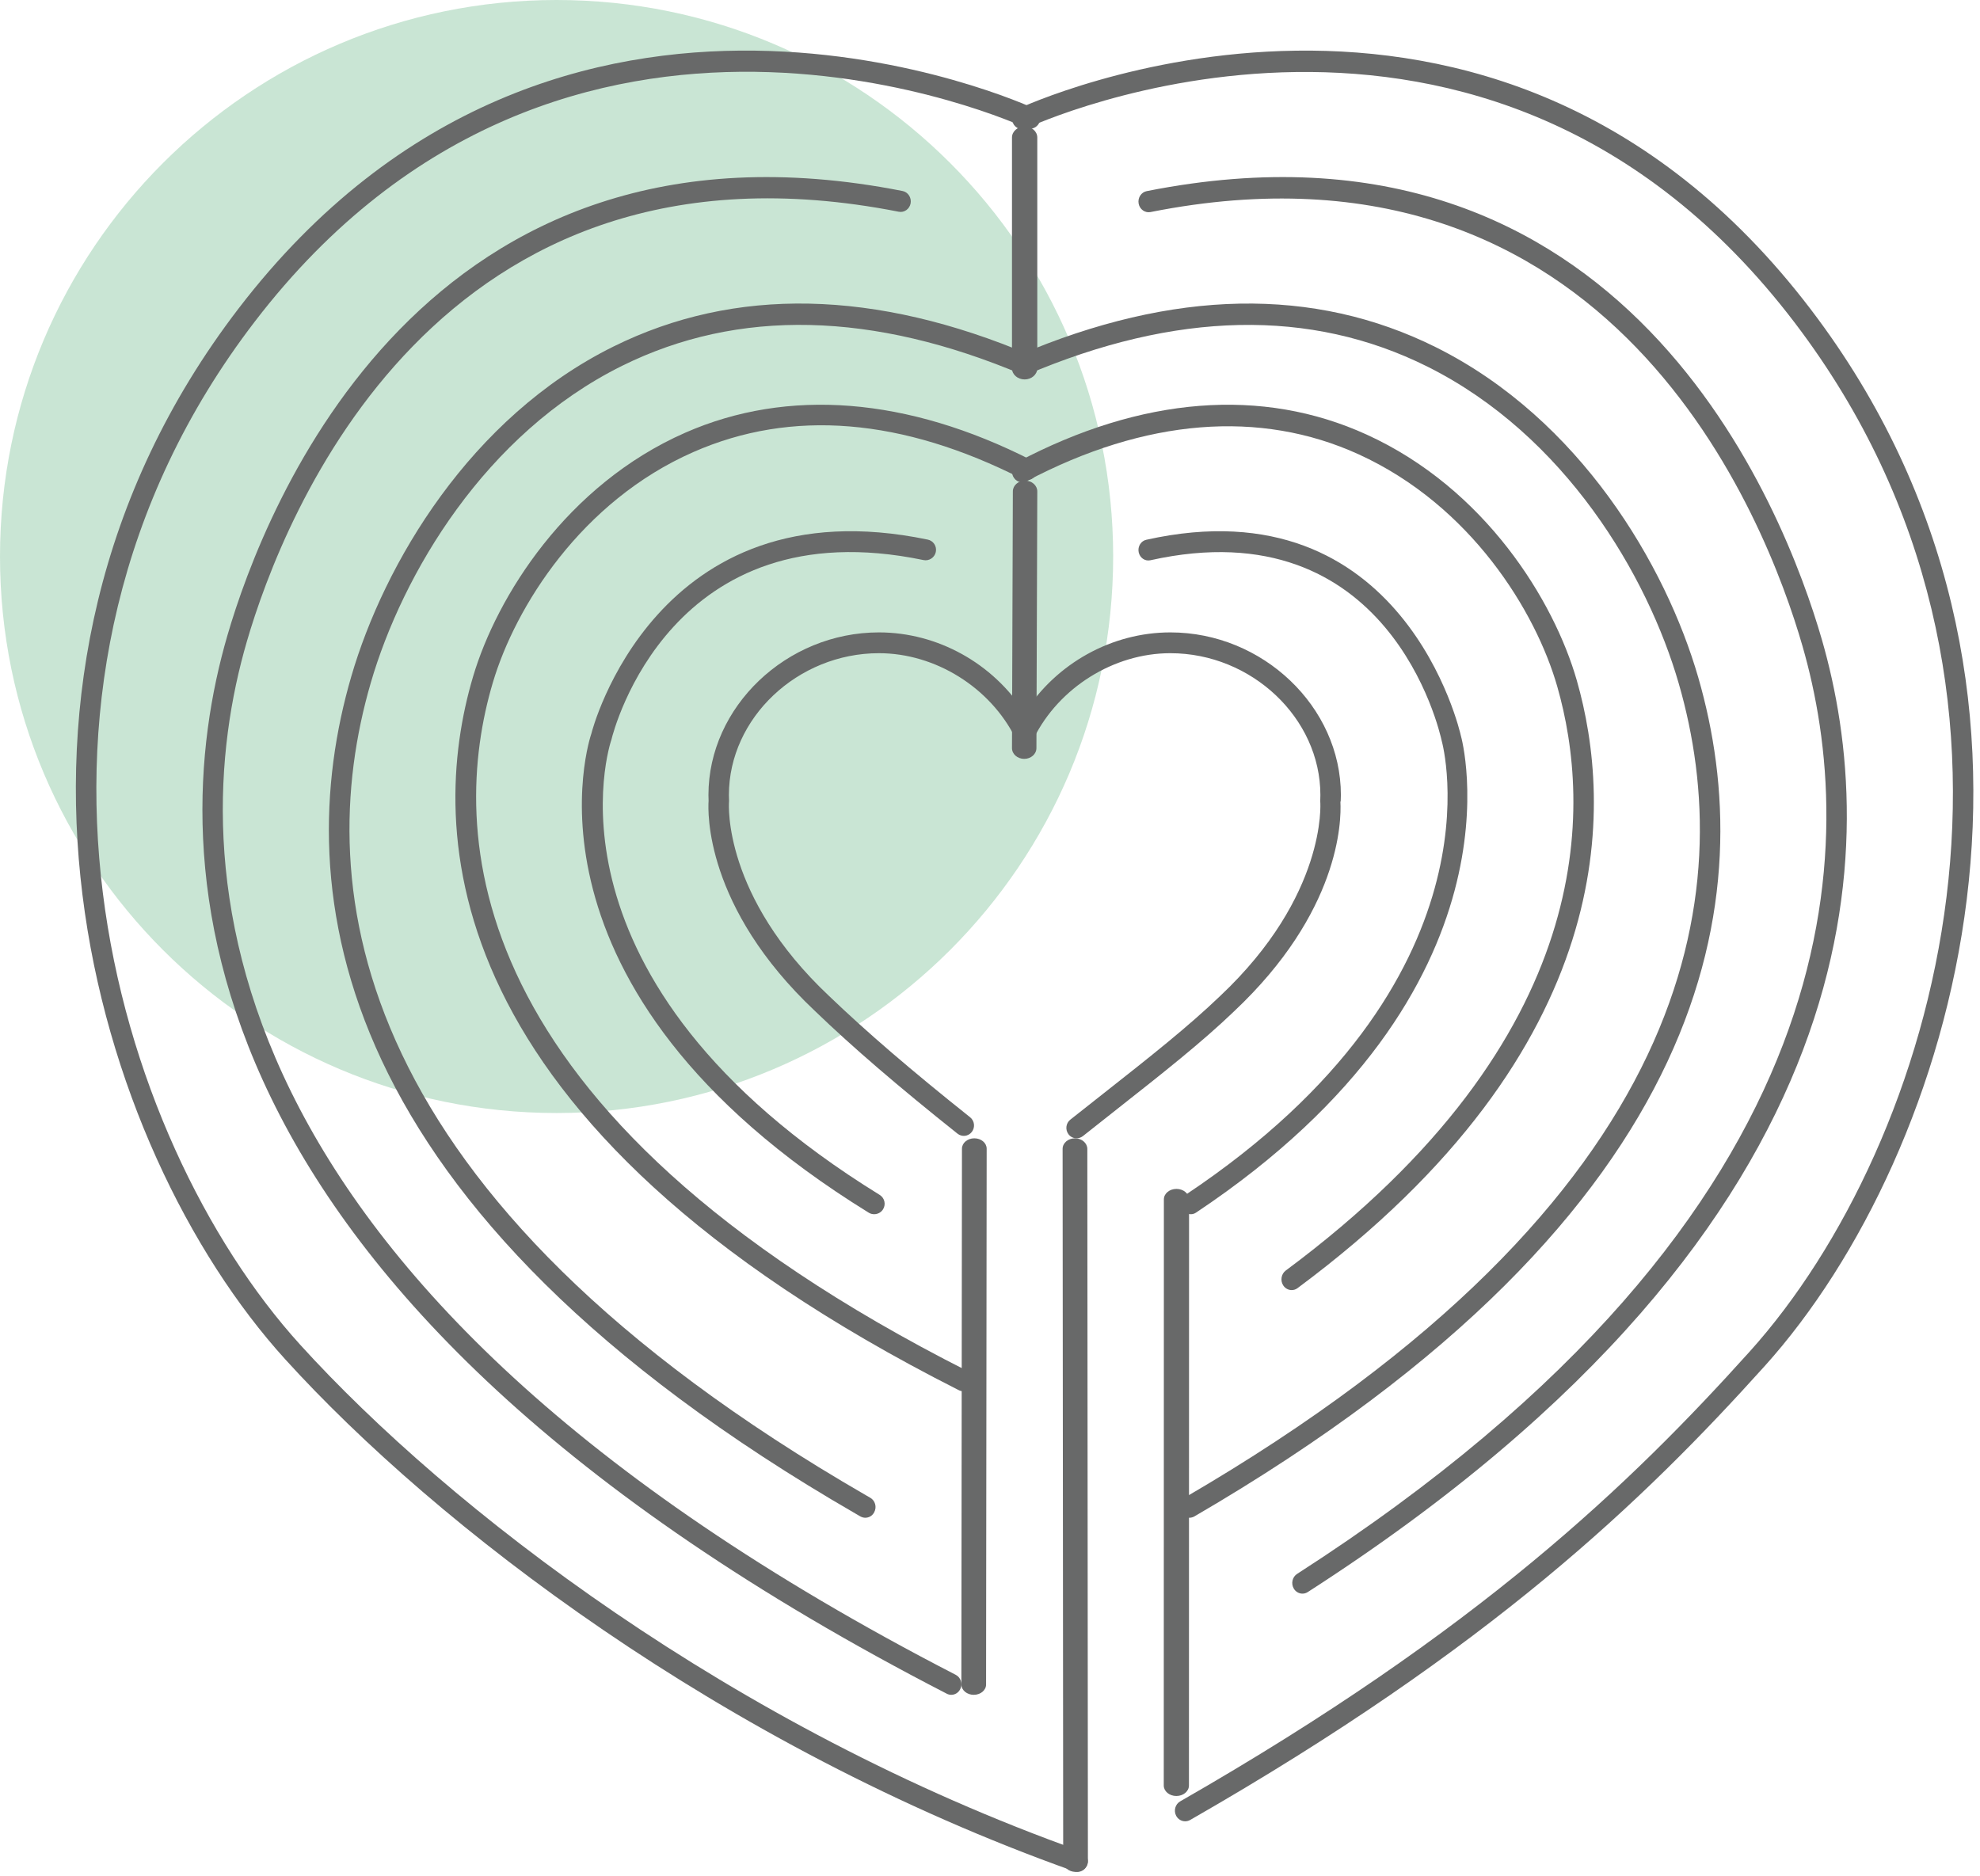
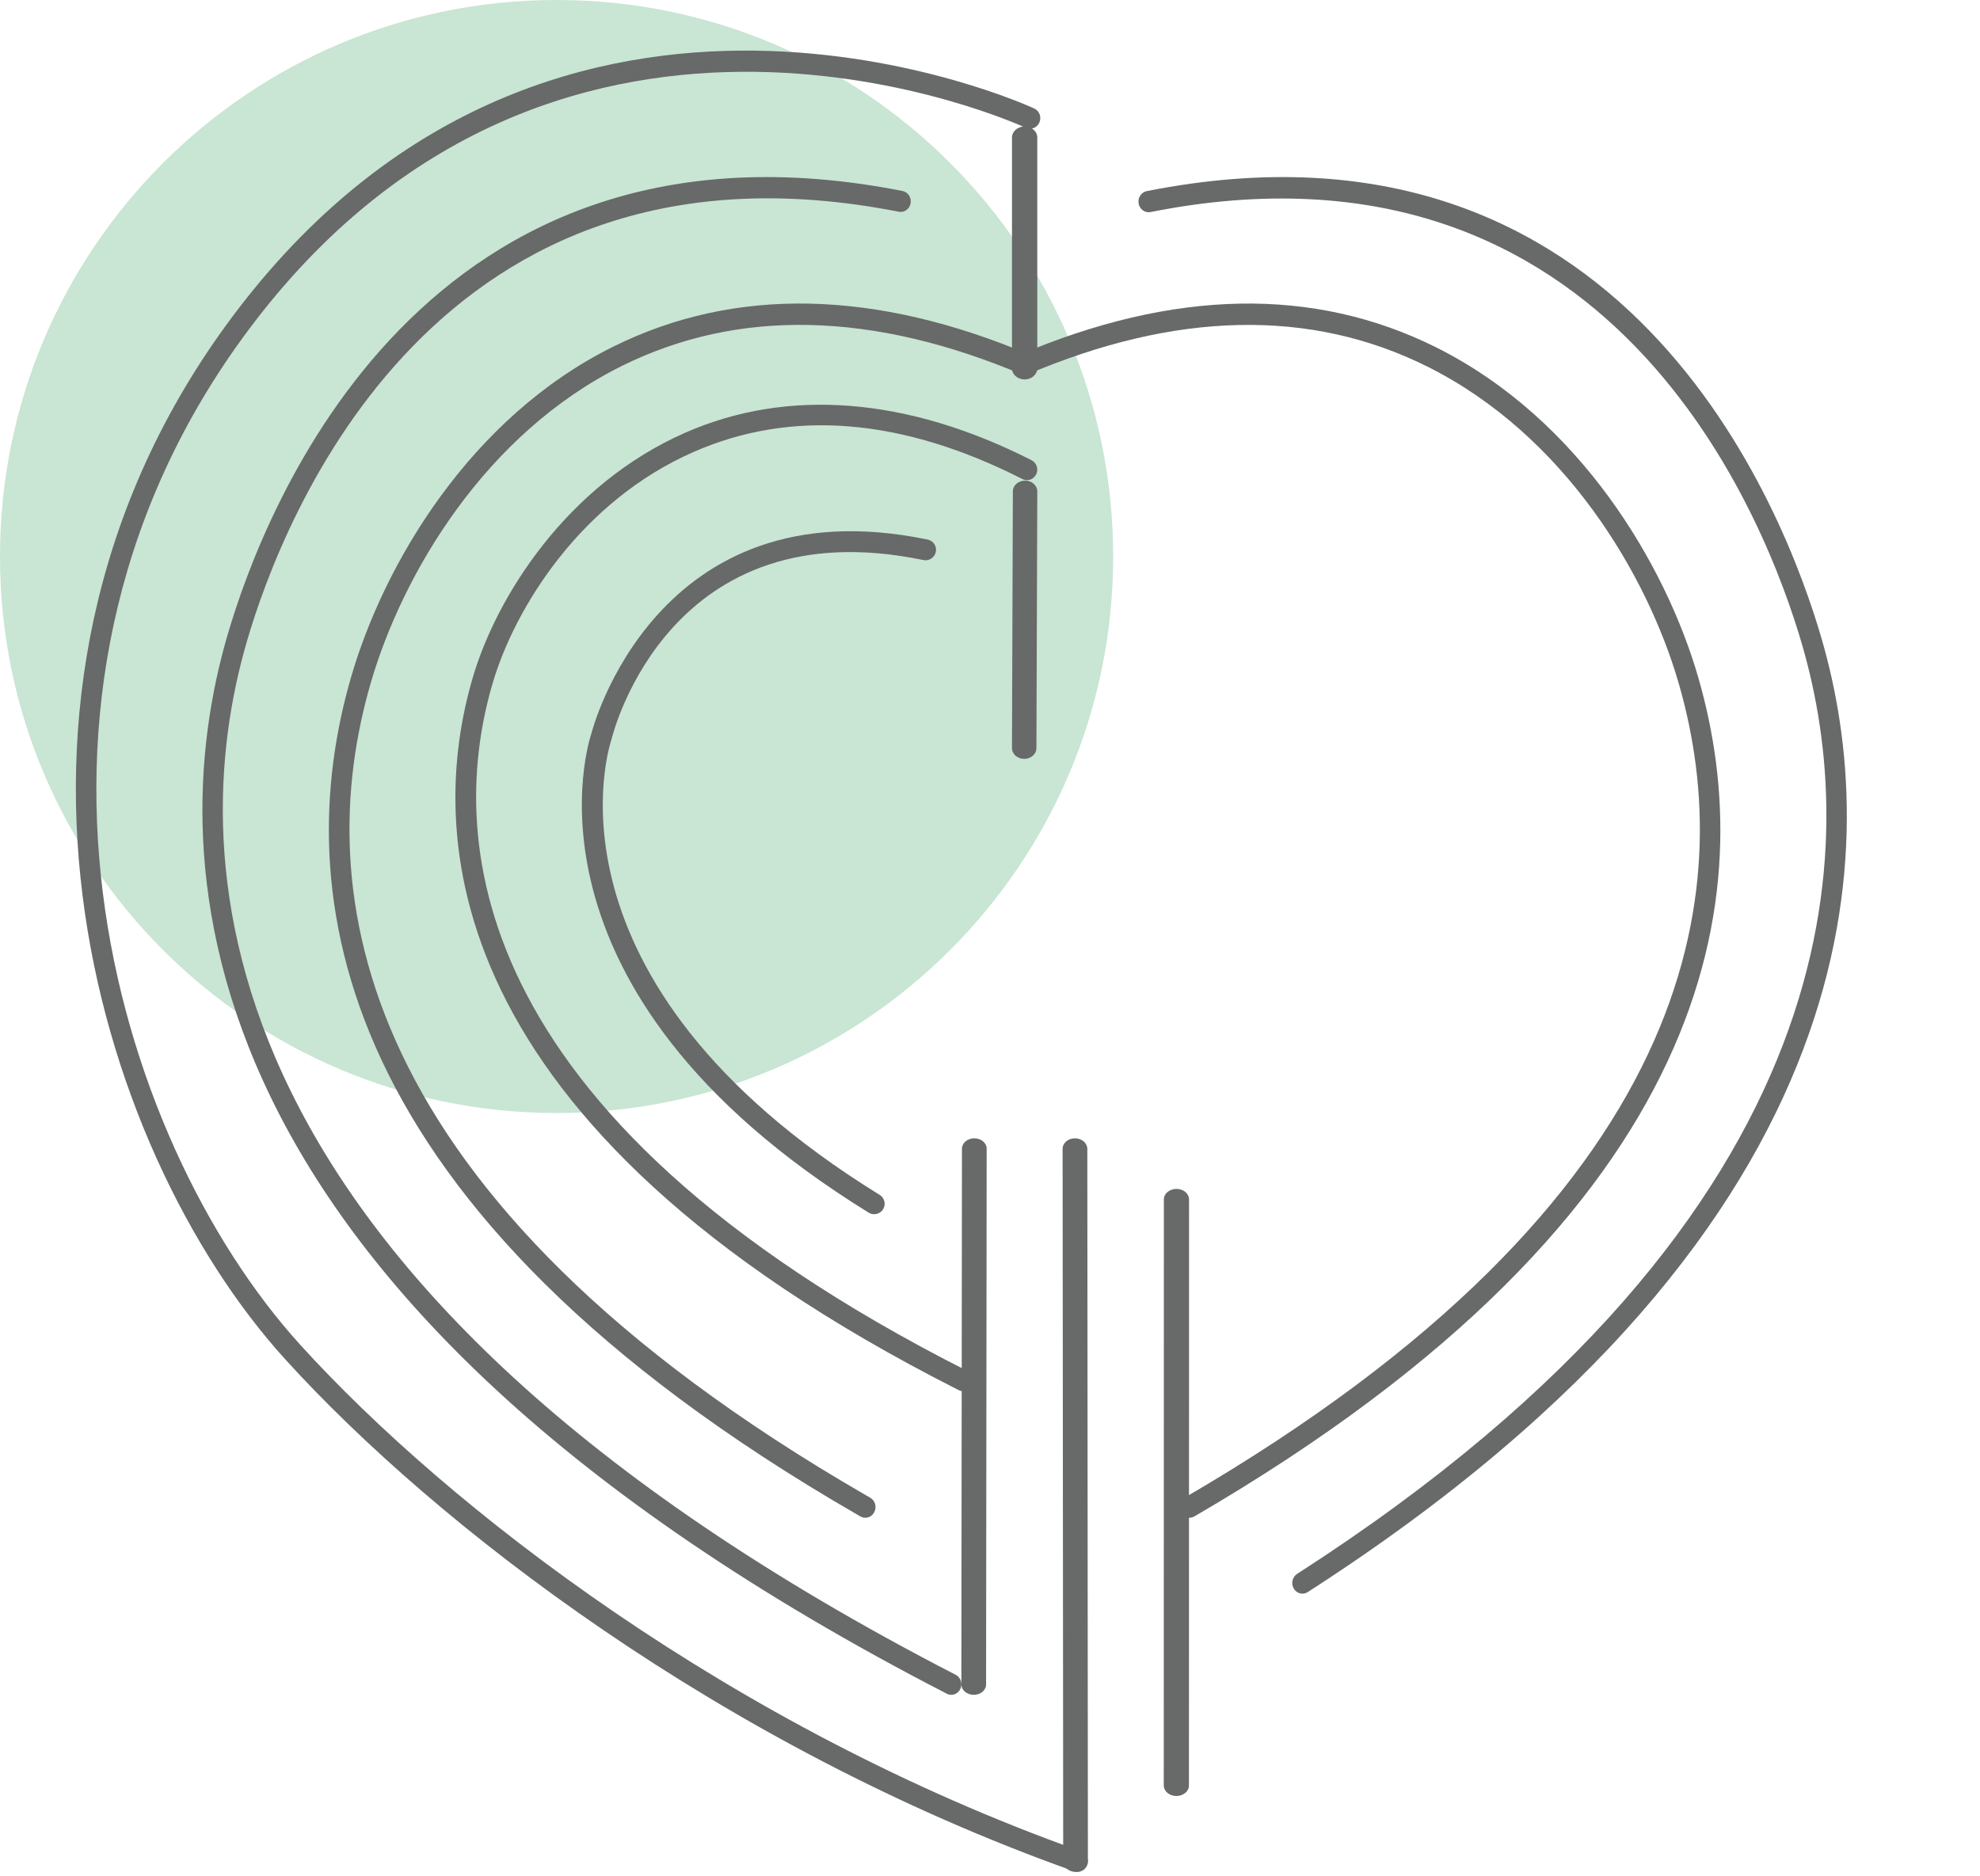
<svg xmlns="http://www.w3.org/2000/svg" width="191" height="181" viewBox="0 0 191 181" fill="none">
  <g opacity="0.6">
    <path d="M53.69 107.381C83.343 107.381 107.381 83.343 107.381 53.69C107.381 24.038 83.343 0 53.69 0C24.038 0 0 24.038 0 53.69C0 83.343 24.038 107.381 53.69 107.381Z" fill="#A5D4B7" />
  </g>
-   <path d="M103.849 109.821C103.555 109.821 103.265 109.687 103.073 109.432C102.741 108.993 102.816 108.364 103.246 108.022C104.378 107.124 105.467 106.264 106.515 105.441C110.868 102.013 114.623 99.048 117.69 96.102C128.006 86.397 127.37 77.465 127.36 77.377C127.356 77.335 127.356 77.294 127.356 77.252C127.365 77.021 127.37 76.864 127.37 76.702C127.37 69.287 120.739 63.019 112.897 63.019C107.459 63.019 102.161 66.317 99.72 71.23C99.384 71.905 98.294 71.905 97.962 71.23C95.521 66.317 90.224 63.019 84.785 63.019C76.939 63.019 70.313 69.282 70.313 76.702C70.313 76.882 70.322 77.062 70.327 77.243C70.327 77.289 70.327 77.34 70.322 77.386C70.308 77.581 69.724 86.448 79.983 96.097C83.574 99.543 87.89 103.257 93.581 107.79C94.011 108.133 94.086 108.762 93.749 109.201C93.412 109.641 92.795 109.715 92.365 109.372C86.628 104.802 82.265 101.051 78.641 97.563C67.947 87.502 68.284 78.242 68.354 77.261C68.344 77.039 68.34 76.868 68.34 76.702C68.34 68.195 75.868 61.012 84.785 61.012C90.453 61.012 95.797 64.009 98.846 68.773C101.895 64.009 107.235 61.012 112.902 61.012C121.815 61.012 129.348 68.195 129.348 76.702C129.348 76.915 129.338 77.123 129.329 77.331H129.301C129.413 79.297 129.193 88.025 119.042 97.573C115.913 100.579 112.117 103.567 107.726 107.027C106.678 107.851 105.593 108.706 104.467 109.604C104.275 109.752 104.06 109.821 103.849 109.821Z" fill="#686969" />
  <path d="M103.755 180.595C103.098 180.595 102.566 180.14 102.561 179.577L102.504 110.839C102.504 110.276 103.036 109.821 103.693 109.821C104.35 109.821 104.882 110.276 104.888 110.839L104.944 179.572C104.95 180.135 104.412 180.595 103.755 180.595Z" fill="#686969" />
  <path d="M93.933 163.512C93.276 163.512 92.738 163.064 92.738 162.511L92.795 110.822C92.795 110.269 93.327 109.821 93.99 109.821C94.647 109.821 95.179 110.269 95.179 110.822L95.122 162.511C95.128 163.064 94.59 163.512 93.933 163.512Z" fill="#686969" />
  <path d="M103.945 180.594C103.836 180.594 103.728 180.576 103.62 180.538C69.596 168.45 41.994 147.093 27.512 131.14C9.002 110.753 -4.632 65.827 23.017 29.76C53.988 -10.637 99.318 10.258 99.775 10.47C100.275 10.706 100.491 11.313 100.261 11.826C100.03 12.339 99.441 12.565 98.946 12.329C98.503 12.118 54.568 -8.091 24.577 31.027C-2.342 66.138 10.938 109.887 28.963 129.742C43.285 145.516 70.59 166.633 104.27 178.603C104.788 178.787 105.061 179.371 104.882 179.902C104.741 180.326 104.354 180.594 103.945 180.594Z" fill="#686969" />
  <path d="M84.325 117.143C84.143 117.143 83.96 117.096 83.797 116.994C48.635 95.288 56.962 71.01 57.049 70.768C57.073 70.633 63.208 46.592 89.492 52.059C90.038 52.17 90.389 52.704 90.273 53.252C90.158 53.796 89.621 54.149 89.079 54.033C64.739 48.974 59.203 70.434 58.982 71.353C58.867 71.683 51.172 94.485 84.858 115.28C85.332 115.573 85.481 116.195 85.184 116.669C84.997 116.975 84.666 117.143 84.325 117.143Z" fill="#686969" />
  <path d="M92.93 134.226C92.783 134.226 92.632 134.193 92.49 134.119C41.583 108.397 41.285 79.939 45.639 65.261C47.927 57.557 54.655 46.78 66.096 41.749C75.995 37.4 87.55 38.316 99.511 44.403C100.002 44.655 100.201 45.262 99.955 45.762C99.709 46.266 99.109 46.467 98.622 46.215C87.039 40.324 76.359 39.446 66.885 43.613C56.068 48.364 49.705 58.562 47.544 65.845C43.37 79.906 43.776 107.239 93.374 132.297C93.866 132.544 94.069 133.156 93.823 133.656C93.648 134.02 93.294 134.226 92.93 134.226Z" fill="#686969" />
  <path d="M83.473 146.428C83.314 146.428 83.149 146.385 82.994 146.3L82.586 146.063C31.487 116.547 27.894 85.843 33.882 65.279C37.056 54.368 45.367 40.274 59.163 33.44C70.884 27.632 84.441 27.916 99.444 34.273C99.951 34.485 100.19 35.086 99.984 35.611C99.777 36.136 99.199 36.391 98.692 36.174C84.225 30.044 71.213 29.746 60.009 35.294C46.795 41.84 38.821 55.38 35.769 65.87C29.993 85.71 33.595 115.412 83.544 144.266L83.948 144.498C84.427 144.772 84.6 145.397 84.333 145.893C84.159 146.238 83.821 146.428 83.473 146.428Z" fill="#686969" />
  <path d="M91.763 163.512C91.618 163.512 91.47 163.479 91.33 163.404C16.345 124.772 15.666 82.854 21.939 61.3C25.533 48.945 40.858 9.333 87.062 18.427C87.592 18.53 87.941 19.065 87.843 19.617C87.74 20.17 87.224 20.536 86.699 20.428C42.095 11.652 27.291 49.947 23.812 61.891C17.721 82.826 18.507 123.614 92.195 161.582C92.678 161.83 92.878 162.444 92.637 162.945C92.469 163.306 92.121 163.512 91.763 163.512Z" fill="#686969" />
-   <path d="M114.328 175.714C113.98 175.714 113.642 175.525 113.459 175.185C113.196 174.688 113.37 174.063 113.849 173.789C142.64 157.29 157.269 143.18 168.783 130.396C186.751 110.443 199.989 66.468 173.155 31.171C143.26 -8.148 99.46 12.164 99.023 12.372C98.526 12.609 97.939 12.387 97.713 11.866C97.483 11.35 97.699 10.74 98.197 10.504C98.648 10.286 143.833 -10.717 174.71 29.893C202.271 66.142 188.681 111.304 170.23 131.796C158.602 144.709 143.843 158.951 114.807 175.587C114.652 175.672 114.487 175.714 114.328 175.714Z" fill="#686969" />
-   <path d="M114.876 117.144C114.56 117.144 114.252 116.976 114.067 116.669C113.786 116.2 113.922 115.572 114.365 115.274C145.423 94.56 139.144 71.725 139.08 71.498C138.863 70.498 133.977 48.928 110.972 54.052C110.452 54.168 109.95 53.815 109.841 53.271C109.732 52.727 110.063 52.187 110.578 52.076C135.443 46.533 140.868 70.73 140.922 70.977C140.972 71.135 147.758 95.392 115.383 116.985C115.225 117.092 115.053 117.144 114.876 117.144Z" fill="#686969" />
-   <path d="M124.6 124.464C124.292 124.464 123.985 124.311 123.794 124.025C123.481 123.556 123.589 122.906 124.031 122.577C154.386 100.037 153.473 77.613 150.225 66.25C148.152 58.992 141.885 48.766 131.057 43.83C121.543 39.491 110.468 40.385 99.039 46.42C98.554 46.678 97.967 46.468 97.725 45.956C97.483 45.445 97.678 44.819 98.163 44.566C110.123 38.249 121.771 37.336 131.835 41.928C143.283 47.146 149.909 57.974 152.108 65.653C155.509 77.551 156.529 100.988 125.163 124.278C124.991 124.407 124.795 124.464 124.6 124.464Z" fill="#686969" />
  <path d="M114.731 146.429C114.386 146.429 114.05 146.239 113.873 145.898C113.607 145.401 113.78 144.776 114.256 144.501C164.052 115.524 167.677 85.79 161.943 65.953C158.929 55.511 150.975 41.996 137.689 35.366C126.427 29.745 113.402 30.02 98.977 36.181C98.473 36.394 97.899 36.143 97.694 35.617C97.489 35.092 97.731 34.49 98.231 34.277C113.192 27.889 126.749 27.633 138.533 33.51C152.393 40.428 160.683 54.498 163.823 65.361C169.762 85.927 166.151 116.661 115.207 146.305C115.058 146.386 114.895 146.429 114.731 146.429Z" fill="#686969" />
  <path d="M125.639 153.75C125.309 153.75 124.988 153.575 124.802 153.258C124.519 152.775 124.663 152.142 125.128 151.843C179.846 116.644 179.157 80.649 173.875 62.325C170.401 50.266 155.6 11.598 110.982 20.459C110.457 20.564 109.94 20.199 109.838 19.641C109.736 19.083 110.085 18.543 110.619 18.439C156.832 9.261 172.154 49.253 175.754 61.734C181.199 80.626 181.989 117.68 126.151 153.599C125.988 153.703 125.816 153.75 125.639 153.75Z" fill="#686969" />
  <path d="M113.476 173.273C112.809 173.273 112.262 172.821 112.262 172.262L112.273 115.713C112.273 115.154 112.814 114.702 113.488 114.702C114.155 114.702 114.702 115.154 114.702 115.713L114.691 172.262C114.691 172.821 114.15 173.273 113.476 173.273Z" fill="#686969" />
  <path d="M98.841 36.607C98.171 36.607 97.621 36.131 97.621 35.543V13.266C97.621 12.678 98.165 12.202 98.841 12.202C99.518 12.202 100.062 12.678 100.062 13.266V35.538C100.062 36.126 99.512 36.607 98.841 36.607Z" fill="#686969" />
  <path d="M98.799 73.214C98.146 73.214 97.621 72.747 97.621 72.176L97.705 47.403C97.705 46.831 98.235 46.369 98.883 46.369C98.883 46.369 98.883 46.369 98.889 46.369C99.537 46.369 100.062 46.836 100.062 47.408L99.978 72.18C99.972 72.757 99.447 73.214 98.799 73.214Z" fill="#686969" />
</svg>